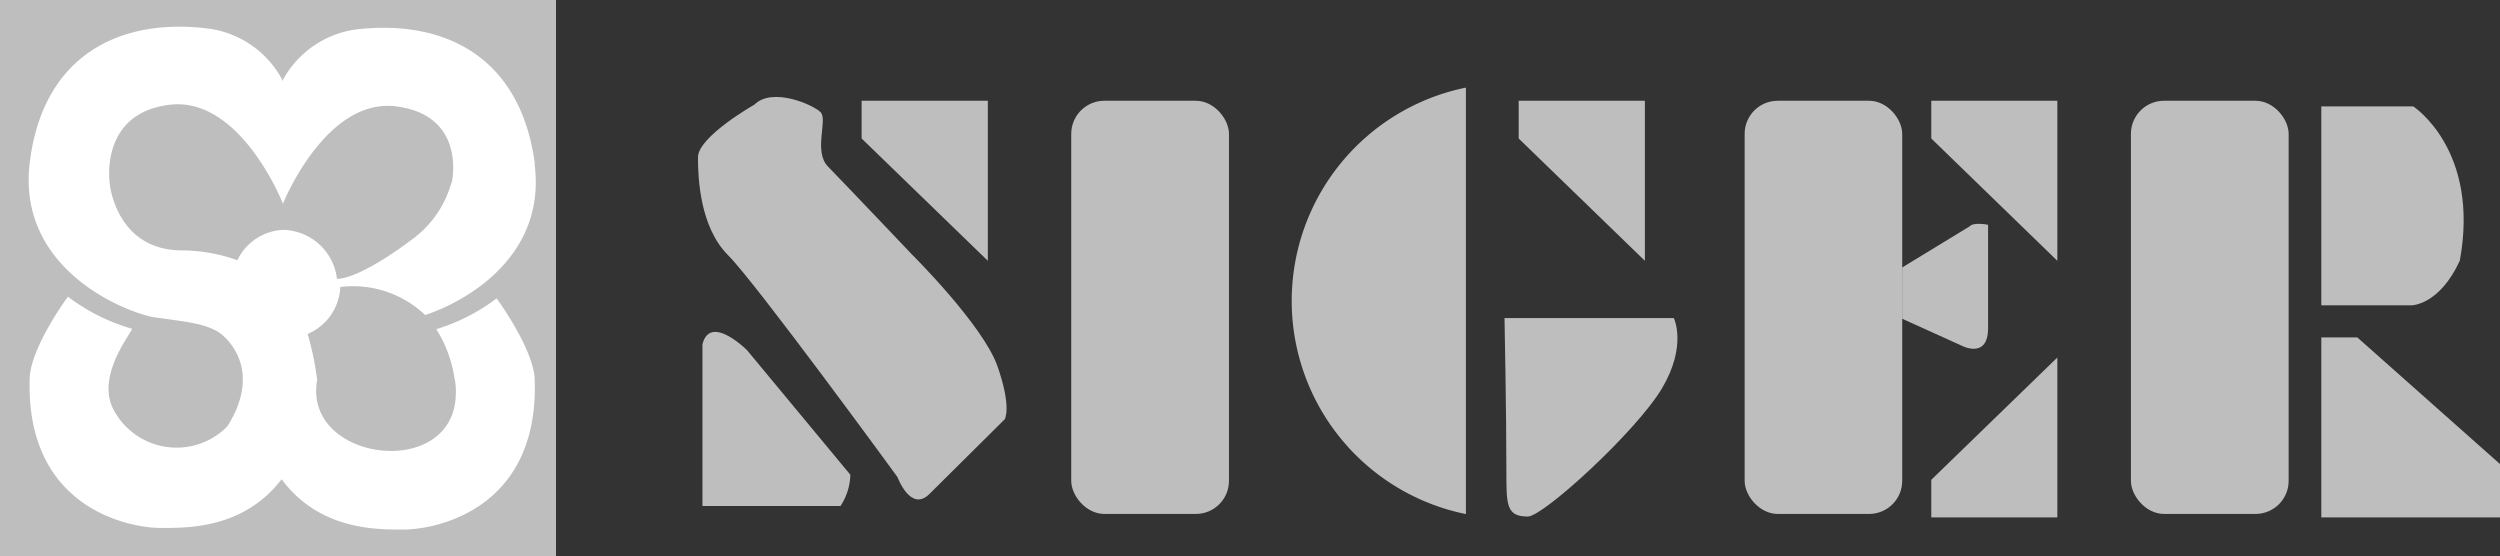
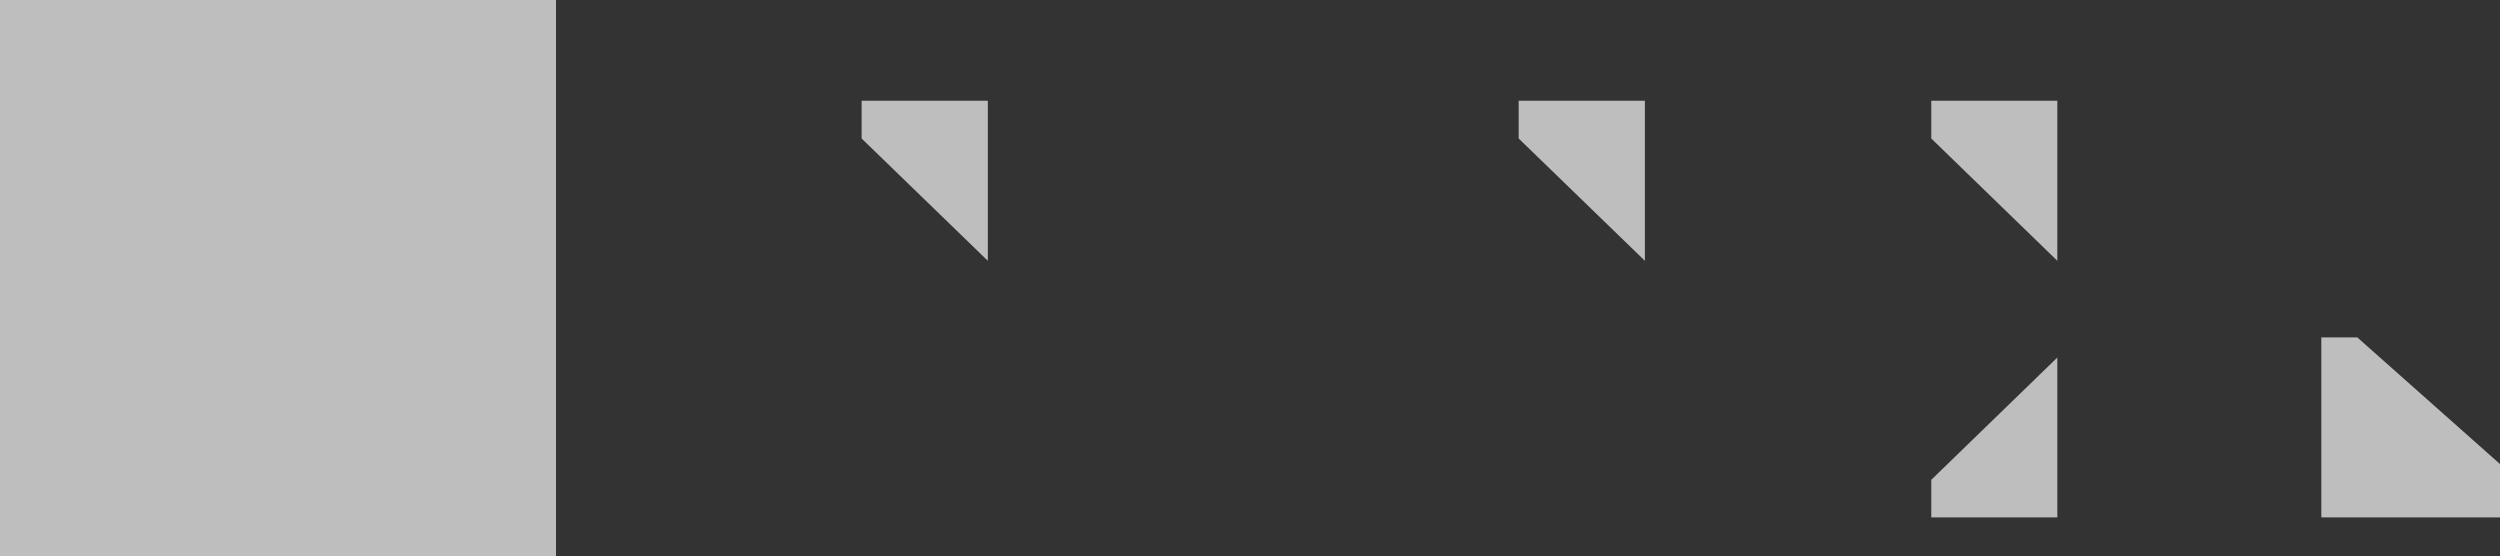
<svg xmlns="http://www.w3.org/2000/svg" id="ÍĽ_ă_1" data-name="ÍĽ˛ă_1" viewBox="0 0 172.93 38.46">
  <rect x="0" y="0" width="172.93" height="38.46" fill="#333333" stroke="none" />
  <defs>
    <style>.cls-1{fill:none;}.cls-2,.cls-4{fill:#fff;}.cls-2{opacity:0.68;}.cls-3{clip-path:url(#clip-path);}</style>
    <clipPath id="clip-path">
-       <rect class="cls-1" width="172.93" height="38.46" />
-     </clipPath>
+       </clipPath>
  </defs>
  <rect class="cls-2" width="38.46" height="38.46" />
  <g class="cls-3">
    <path class="cls-4" d="M31.22,12.65a7.26,7.26,0,0,1-2.84,4h0S25,19.25,23.31,19.29A3.84,3.84,0,0,0,19.6,15.9,3.69,3.69,0,0,0,16.42,18a11.58,11.58,0,0,0-3.82-.68c-4.55,0-5-4.55-5-4.55s-.81-4.9,4.1-5.52,7.84,6.76,7.85,6.78v.11s2.95-7.41,7.86-6.78,3.84,5.27,3.84,5.27M37,11.35C36,3.74,30.51,1.28,24.46,2.06a6.82,6.82,0,0,0-4.94,3.56V5.51A6.81,6.81,0,0,0,14.58,2C8.53,1.17,3,3.63,2.06,11.23s7,10.5,8.69,10.73c2.58.35,3.26.44,4.23.93.67.35,3.25,2.65.74,6.61a4.93,4.93,0,0,1-7.91-1.25C6.67,25.91,9.13,23,9.13,22.74A13.39,13.39,0,0,1,4.7,20.52S2.27,23.8,2.06,26c-.38,9,6.65,10.52,9.11,10.52,1.81,0,5.69.05,8.31-3.37,2.62,3.53,6.57,3.48,8.4,3.48,2.45,0,9.49-1.52,9.1-10.52-.2-2.19-2.63-5.47-2.63-5.47a13.3,13.3,0,0,1-4.17,2.13,8.79,8.79,0,0,1,1.25,3.35,4.07,4.07,0,0,1,.1,1.1c-.06,6.06-10.62,4.74-9.59-.94a20.29,20.29,0,0,0-.66-3.18,3.7,3.7,0,0,0,2.26-3.25,7.25,7.25,0,0,1,5.87,1.94c2.74-.9,8.39-4,7.57-10.43" />
  </g>
  <polygon class="cls-2" points="59.6 6.97 68.33 6.97 68.33 18.04 59.6 9.58 59.6 6.97" />
  <polygon class="cls-2" points="105.05 6.97 113.78 6.97 113.78 18.04 105.05 9.58 105.05 6.97" />
  <polygon class="cls-2" points="133.59 6.97 142.31 6.97 142.31 18.04 133.59 9.58 133.59 6.97" />
  <polygon class="cls-2" points="133.59 35.79 142.31 35.79 142.31 24.73 133.59 33.19 133.59 35.79" />
  <g class="cls-3">
    <path class="cls-2" d="M52.18,7.24s-3.9,2.21-3.9,3.64.13,4.82,2.08,6.77S62.08,33,62.08,33s.91,2.47,2.21,1.17L69.5,29S70,28.2,69,25.34s-5.93-7.75-5.93-7.75-4.75-5-5.79-6.06,0-3.25-.52-3.77S53.42,6,52.18,7.24" />
    <path class="cls-2" d="M48.59,23.77V35h9.55a4.11,4.11,0,0,0,.68-2.16l-7.14-8.61s-2.56-2.56-3.09-.41" />
-     <rect class="cls-2" x="74.1" y="6.97" width="10.91" height="28.58" rx="2.29" />
    <rect class="cls-2" x="120.68" y="6.97" width="10.9" height="28.58" rx="2.29" />
    <rect class="cls-2" x="147.4" y="6.97" width="10.91" height="28.58" rx="2.29" />
    <path class="cls-2" d="M89.35,20.81A15.05,15.05,0,0,0,101.4,35.56V6.06A15.06,15.06,0,0,0,89.35,20.81" />
    <path class="cls-2" d="M104.07,22h11.71s.94,1.89-.81,4.85-8.21,8.88-9.29,8.88c-1.48,0-1.48-.8-1.48-3.09,0-4.17-.13-10.64-.13-10.64" />
    <path class="cls-2" d="M136.24,15.66l-4.66,2.84v3.55l4.09,1.85s1.85,1,1.85-1.21V15.55s-1-.21-1.28.11" />
-     <path class="cls-2" d="M160.57,7.36h6.36s4.63,3,3.22,10.67c-1.42,3.09-3.34,3.09-3.34,3.09h-6.24Z" />
+     <path class="cls-2" d="M160.57,7.36h6.36s4.63,3,3.22,10.67h-6.24Z" />
  </g>
  <polygon class="cls-2" points="160.57 23.34 160.57 35.79 172.93 35.79 172.93 32.1 163.06 23.34 160.57 23.34" />
</svg>